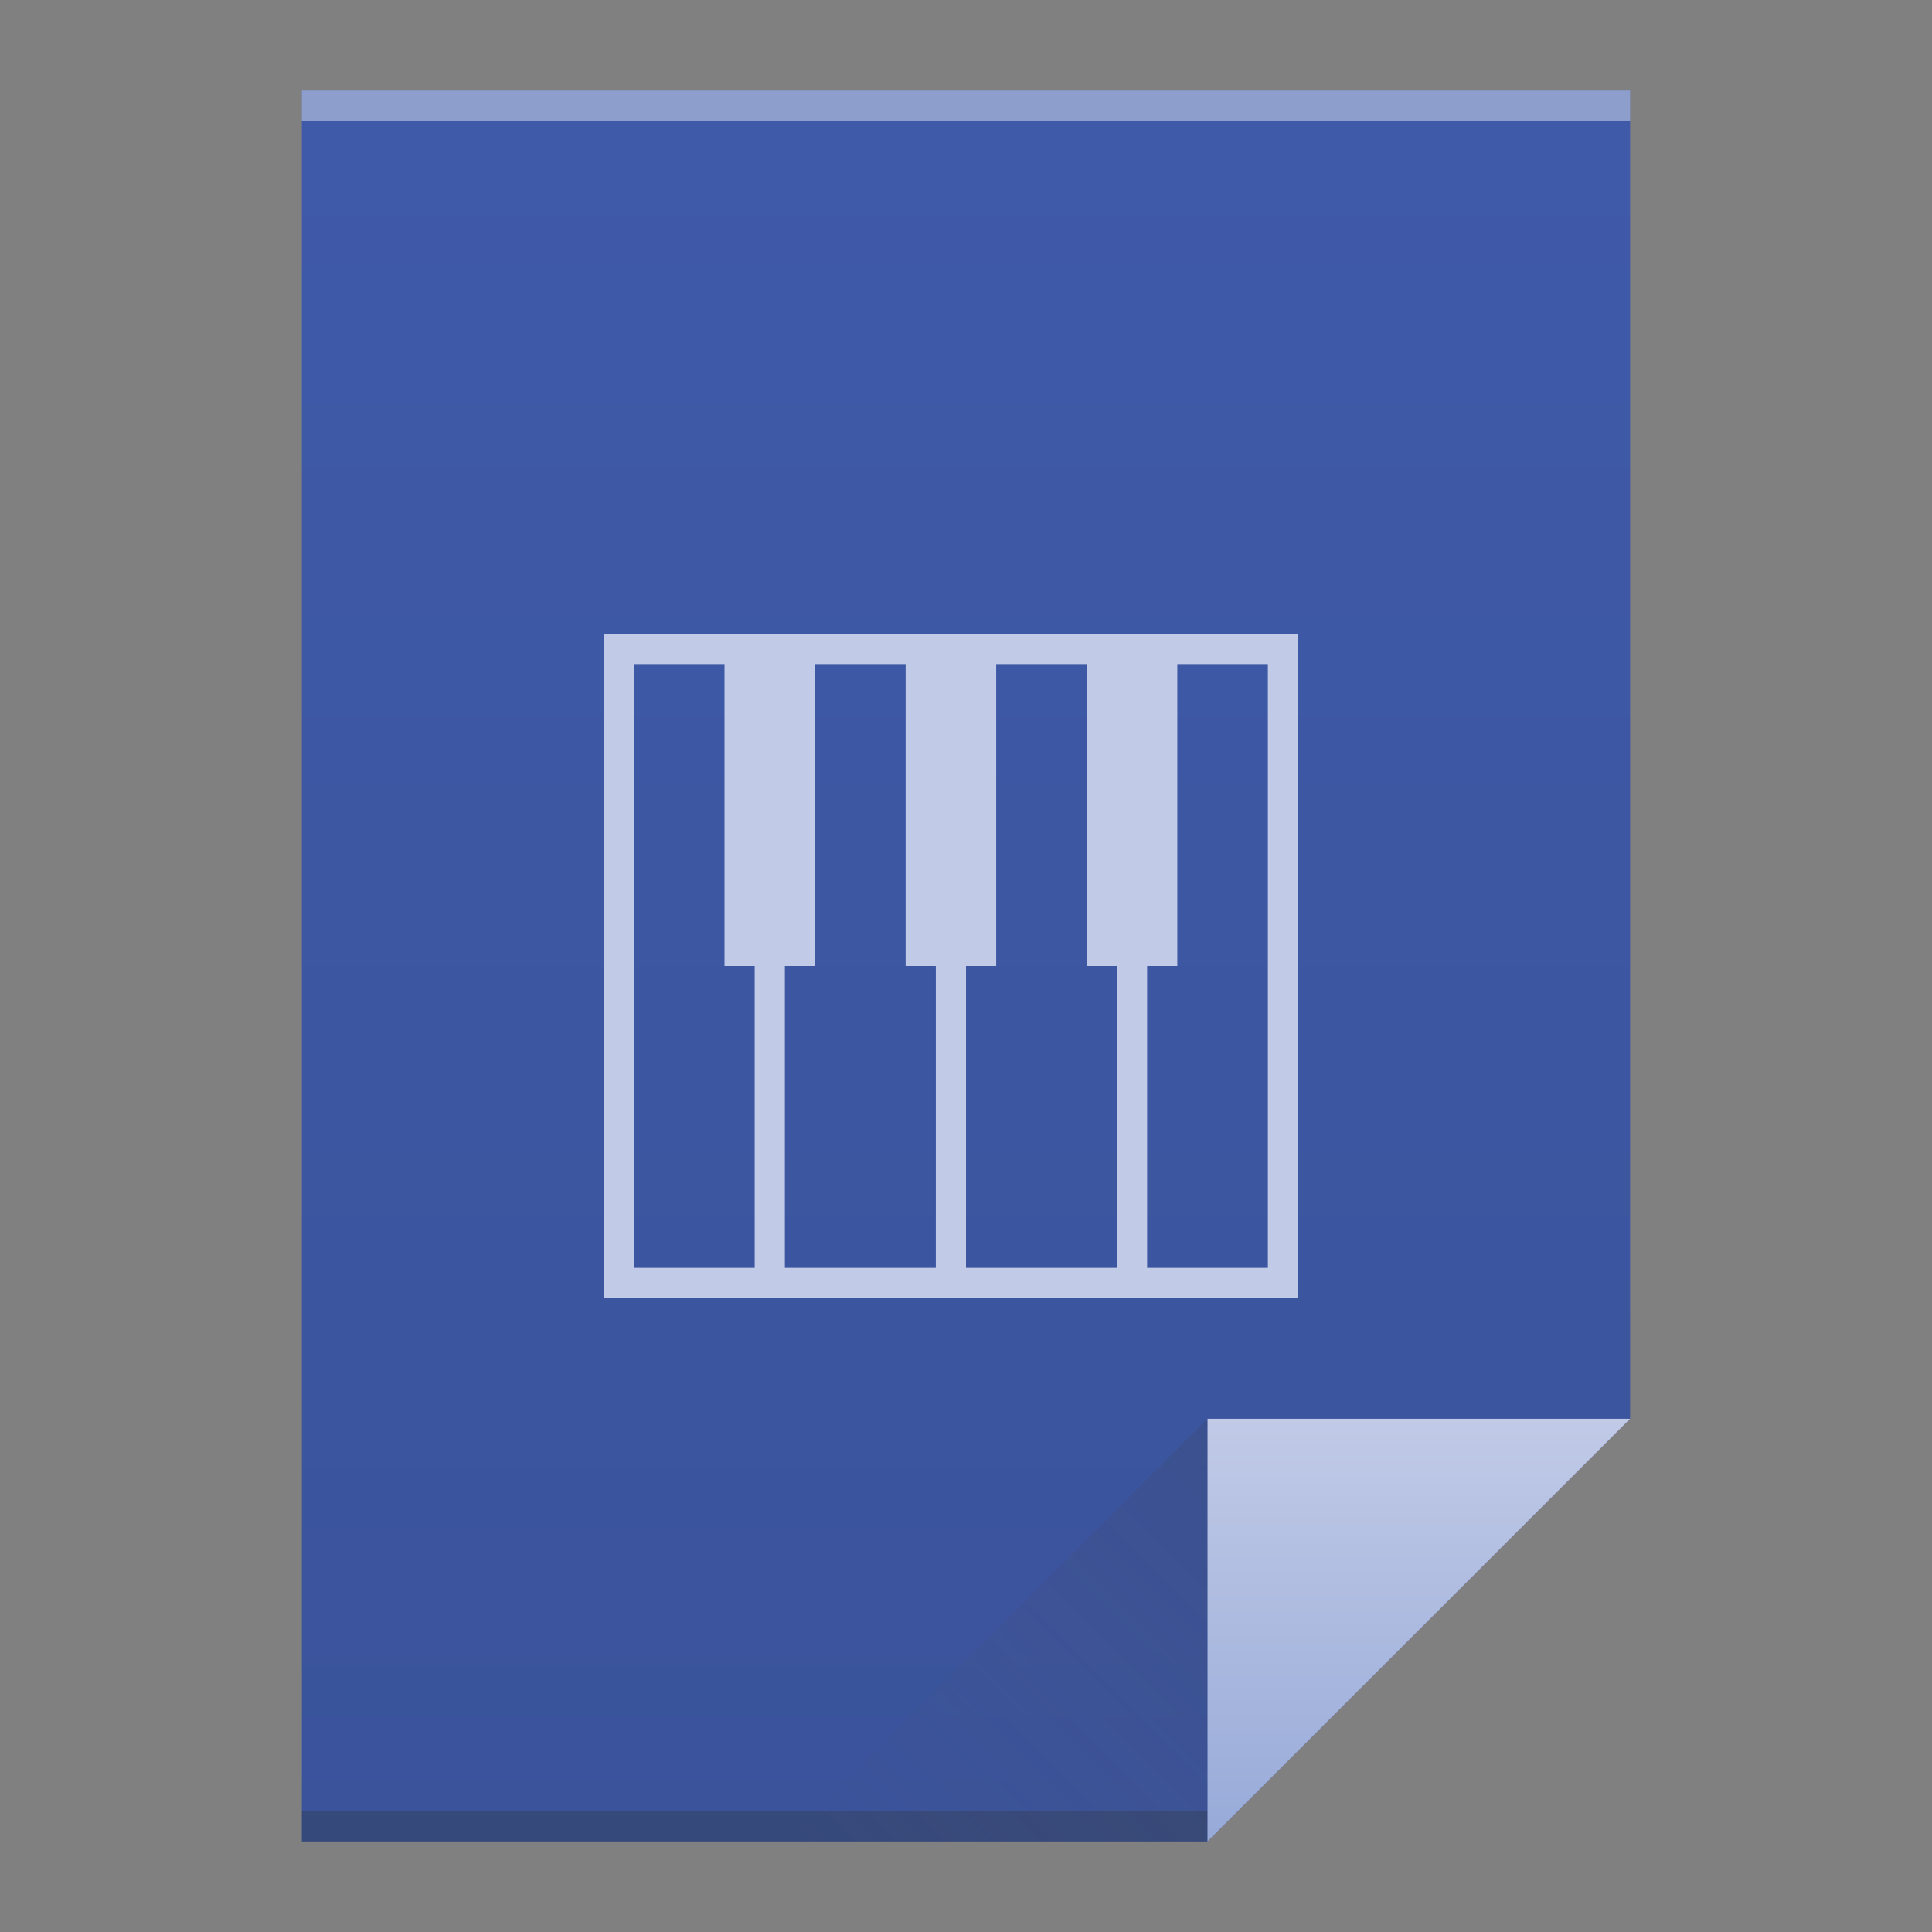
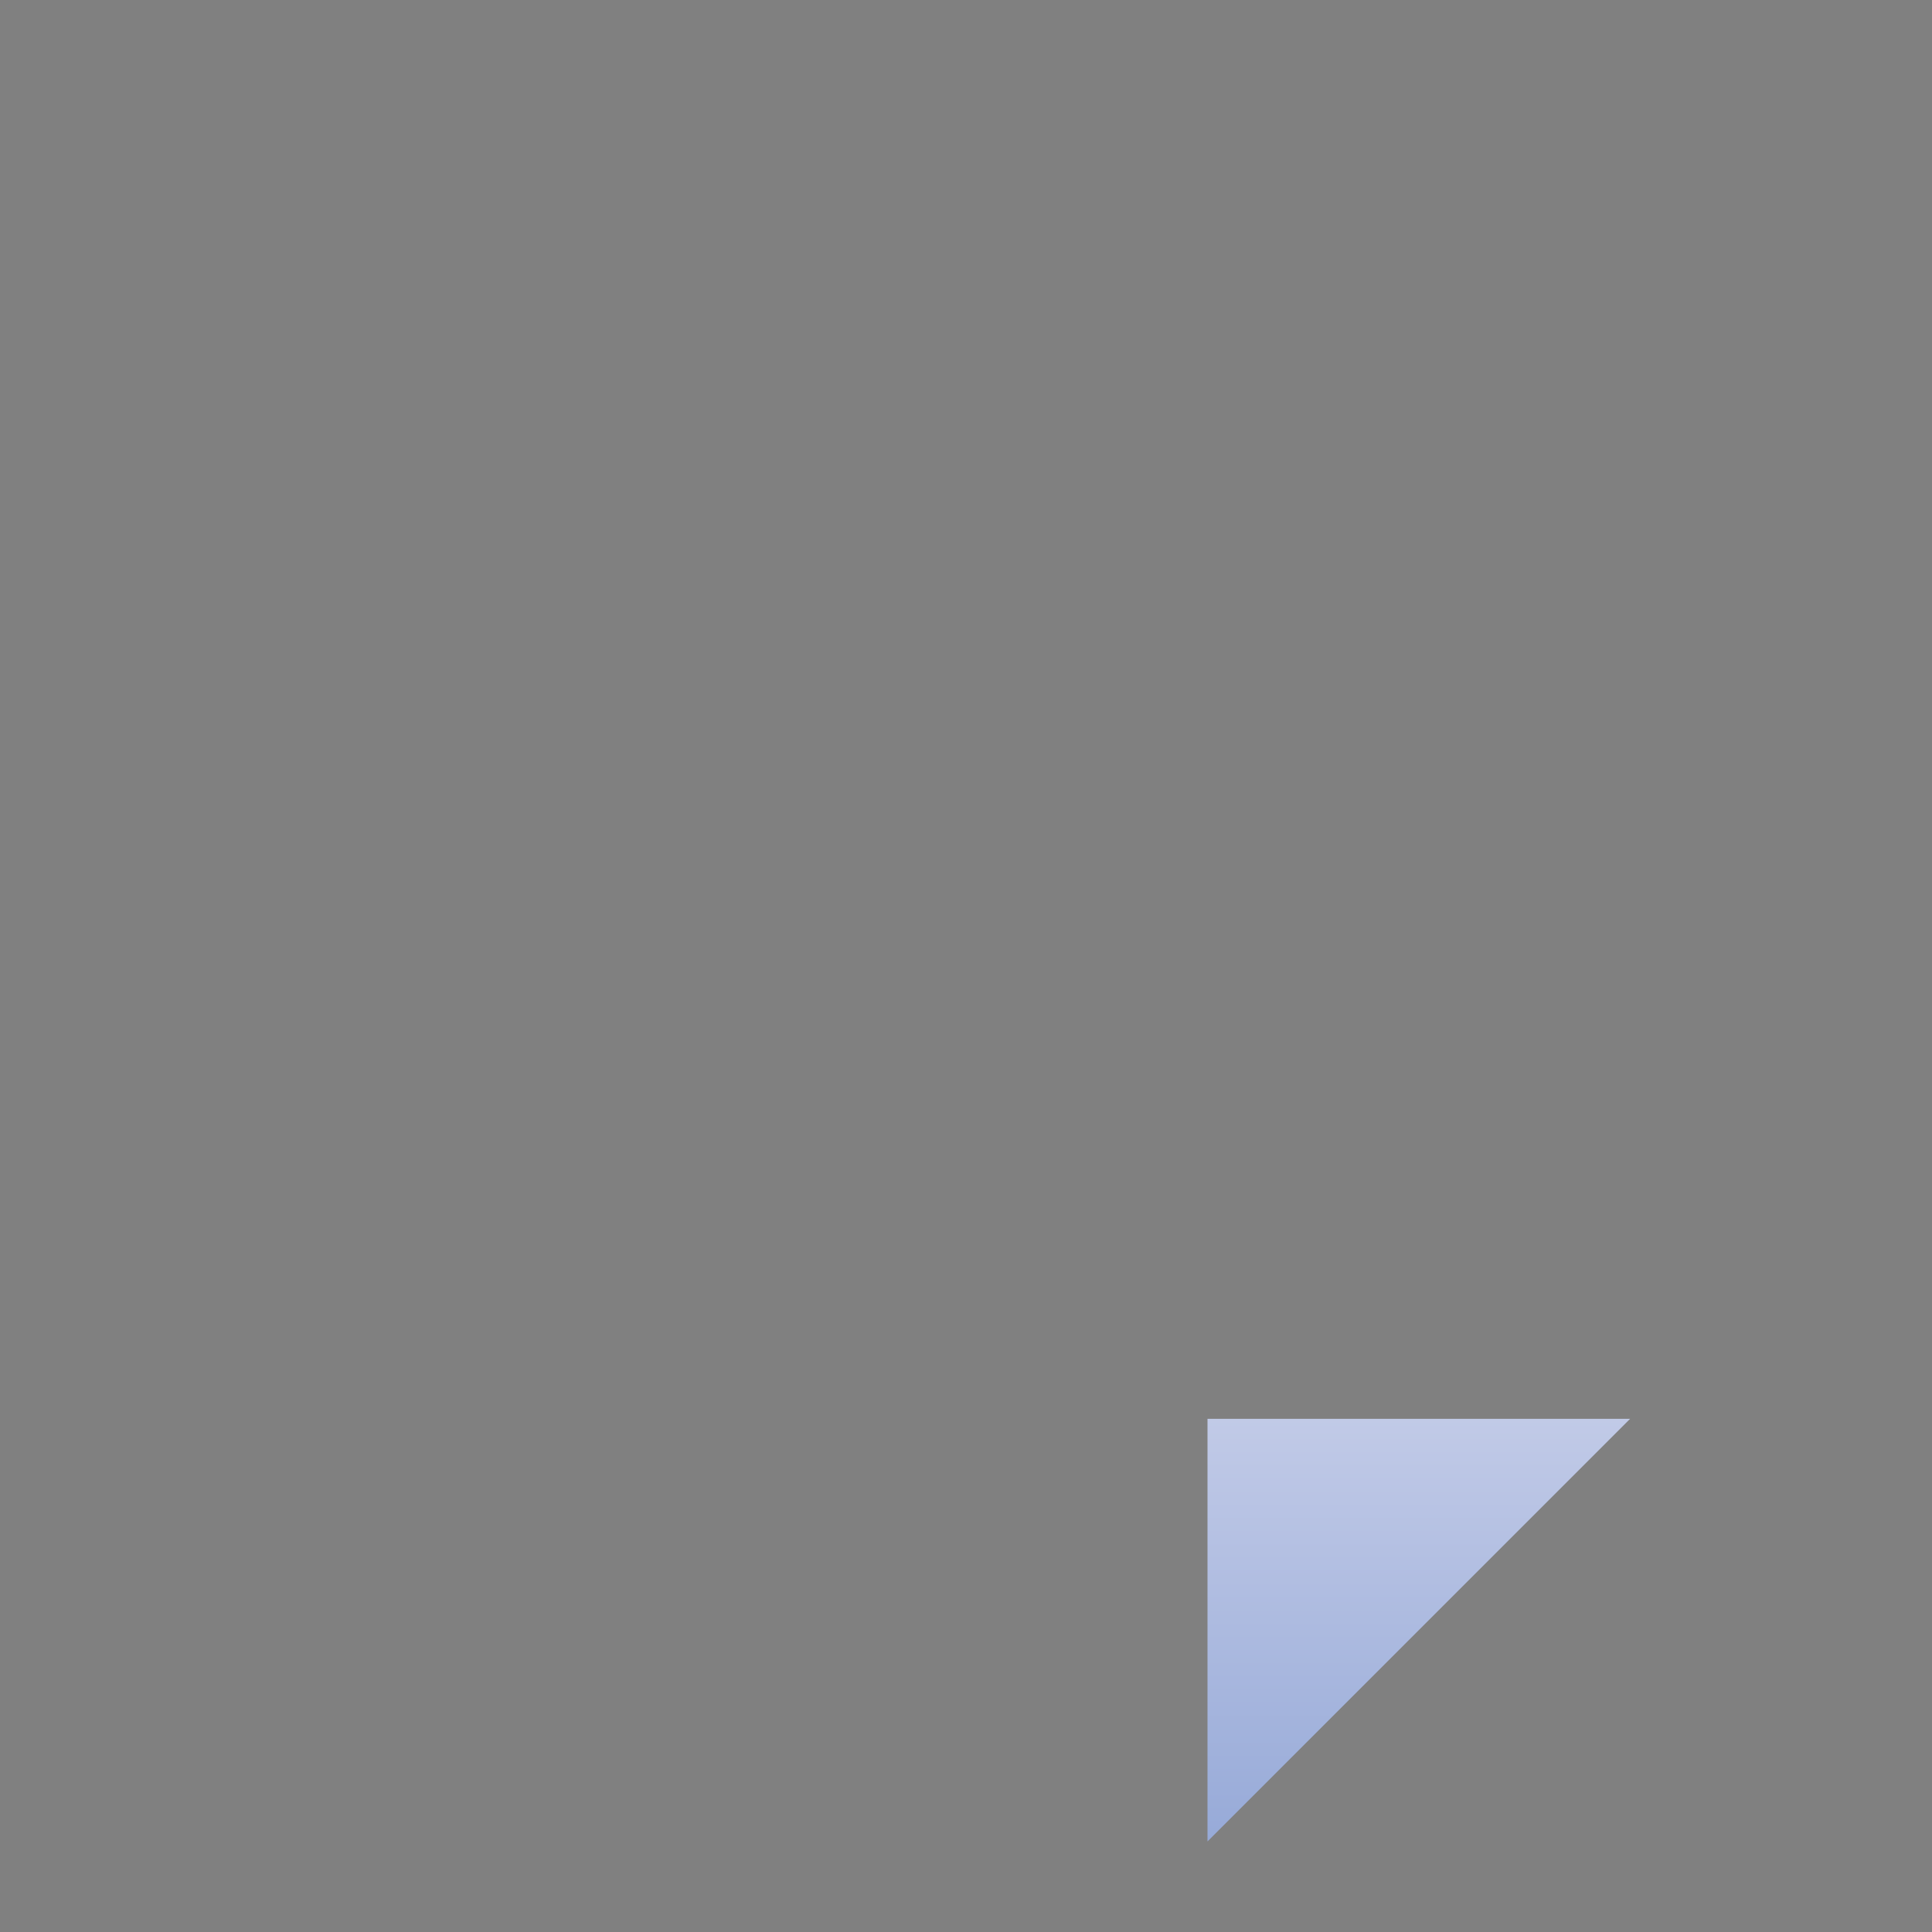
<svg xmlns="http://www.w3.org/2000/svg" xmlns:ns1="http://www.inkscape.org/namespaces/inkscape" xmlns:xlink="http://www.w3.org/1999/xlink" width="64" version="1.1" viewBox="0 0 64 64" height="64">
  <rect x="0" y="0" width="64" height="64" fill="#808080" stroke="none" />
  <defs id="defs4">
    <linearGradient ns1:collect="always" xlink:href="#linearGradient4300-2" id="linearGradient4306" y1="61" y2="3" x2="0" gradientUnits="userSpaceOnUse" />
    <linearGradient ns1:collect="always" xlink:href="#linearGradient4410" id="linearGradient4427" y1="31" x1="54" y2="17" x2="40" gradientUnits="userSpaceOnUse" gradientTransform="matrix(1 0 0 -1 -14 78)" />
    <linearGradient ns1:collect="always" id="linearGradient4410">
      <stop style="stop-color:#383e51" id="stop4412" />
      <stop offset="1" style="stop-color:#655c6f;stop-opacity:0" id="stop4414" />
    </linearGradient>
    <linearGradient ns1:collect="always" xlink:href="#linearGradient4351-8" id="linearGradient4357" y1="61" y2="47" x2="0" gradientUnits="userSpaceOnUse" />
    <linearGradient ns1:collect="always" id="linearGradient4351-8">
      <stop style="stop-color:#97aad8" id="stop4353-9" />
      <stop offset="1" style="stop-color:#c1cae7" id="stop4355-7" />
    </linearGradient>
    <linearGradient id="linearGradient4300-2">
      <stop style="stop-color:#3a539b" id="stop4302-4" />
      <stop offset="1" style="stop-color:#3f5aa9" id="stop4304-1" />
    </linearGradient>
  </defs>
-   <path style="fill:url(#linearGradient4306)" id="rect3500" d="M 10 3 L 10 61 L 40 61 L 54 47 L 54 17 L 54 3 L 40 3 L 10 3 z " />
-   <rect width="30" x="10" y="60" height="1" style="fill:#2e3132;fill-opacity:0.294" id="rect4169" />
-   <rect width="44" x="10" y="3" height="1" style="fill:#ffffff;fill-opacity:0.41" id="rect4236" />
  <path ns1:connector-curvature="0" style="fill:url(#linearGradient4357);fill-rule:evenodd" id="path4314" d="M 54,47 40,61 40,47 Z" />
-   <path ns1:connector-curvature="0" style="fill:url(#linearGradient4427);opacity:0.2;fill-rule:evenodd" id="path4320" d="M 26,61 40,47 40,61 Z" />
-   <path style="fill:#c1cae7;stroke-linecap:square;stroke-width:2" id="rect4165" d="M 20 21 L 20 43 L 31 43 L 32 43 L 43 43 L 43 21 L 20 21 z M 21 22 L 24 22 L 24 32 L 25 32 L 25 42 L 21 42 L 21 22 z M 27 22 L 30 22 L 30 32 L 31 32 L 31 42 L 26 42 L 26 32 L 27 32 L 27 22 z M 33 22 L 36 22 L 36 32 L 37 32 L 37 42 L 32 42 L 32 32 L 33 32 L 33 22 z M 39 22 L 42 22 L 42 42 L 38 42 L 38 32 L 39 32 L 39 22 z " />
</svg>